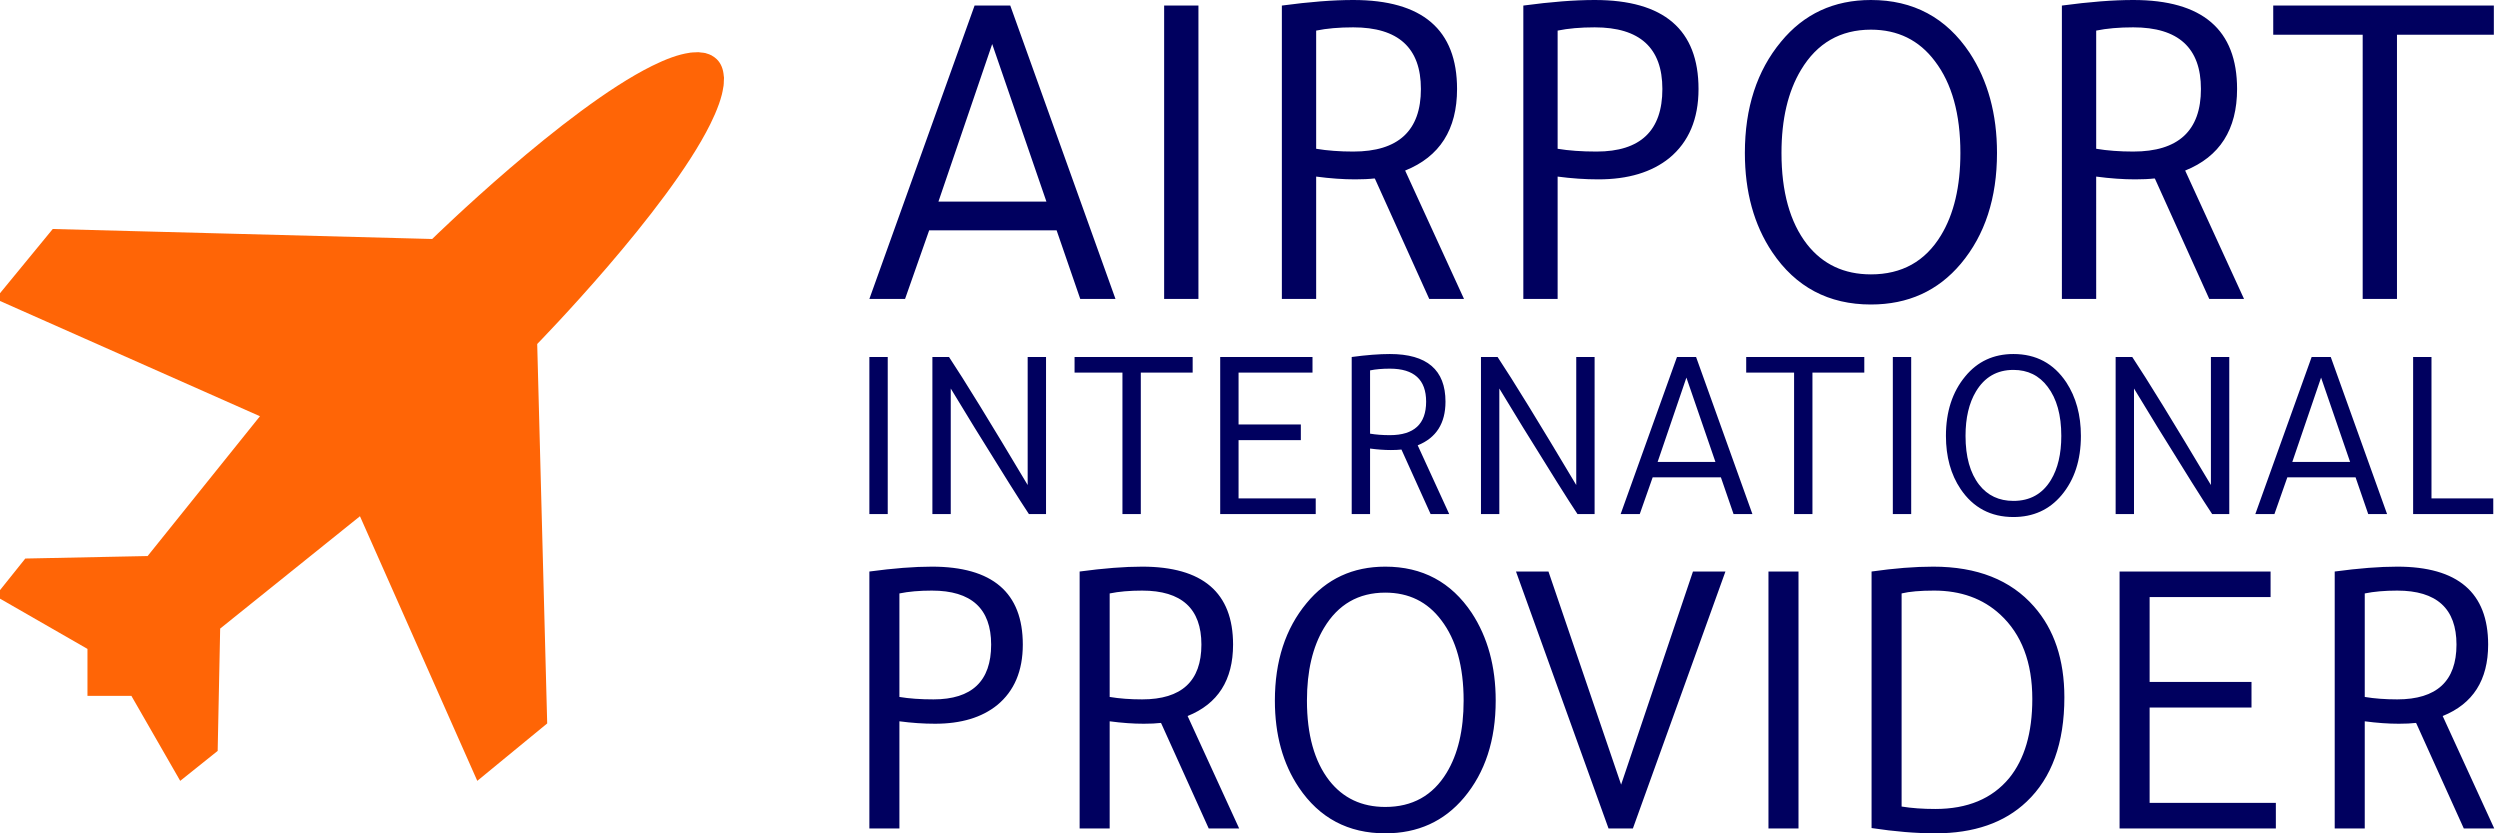
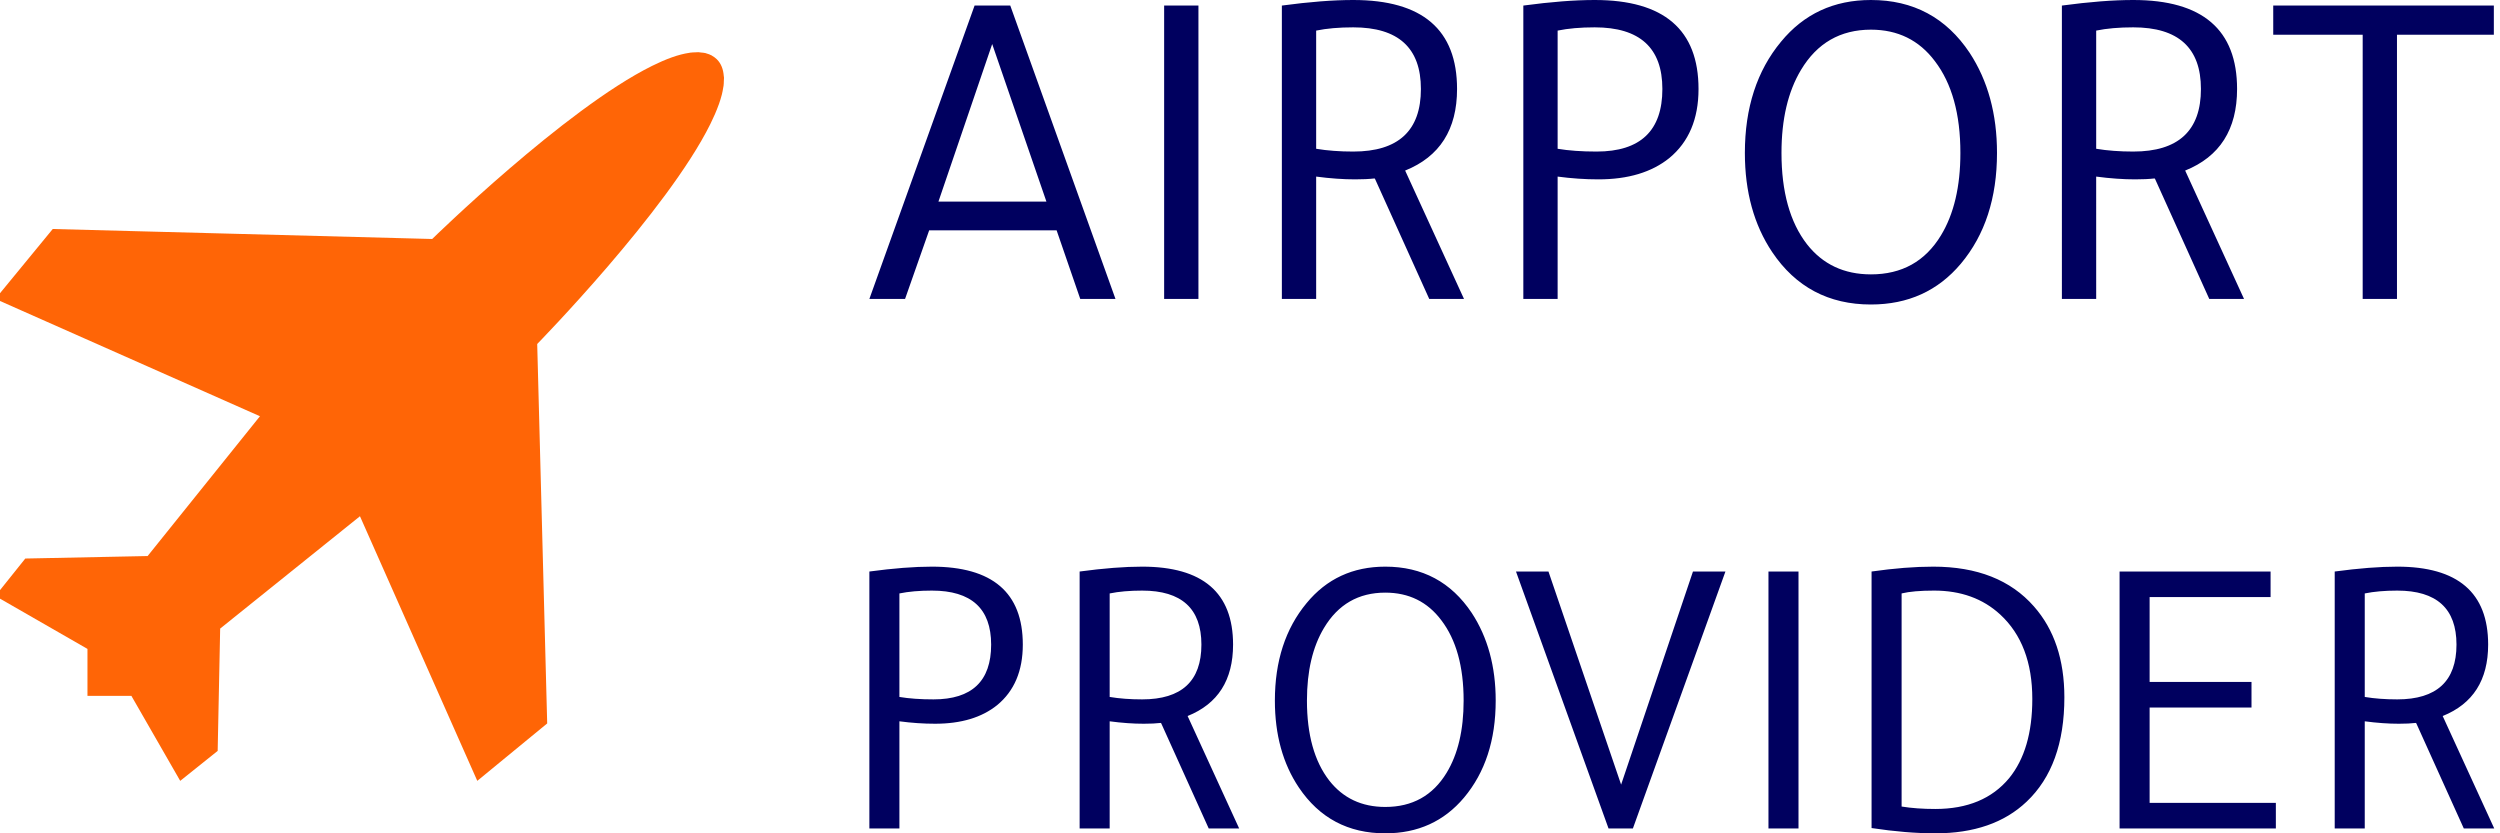
<svg xmlns="http://www.w3.org/2000/svg" xmlns:ns1="http://sodipodi.sourceforge.net/DTD/sodipodi-0.dtd" xmlns:ns2="http://www.inkscape.org/namespaces/inkscape" version="1.1" width="240" height="80" viewBox="0 0 240 80">
  <svg width="241" height="80" viewBox="0 0 402.866 134.348" version="1.1" id="svg20" ns1:docname="logo.svg" x="-1" y="0">
    <defs id="defs24" />
    <ns1:namedview id="namedview22" pagecolor="#ffffff" bordercolor="#000000" borderopacity="0.25" ns2:showpageshadow="2" ns2:pageopacity="0.0" ns2:pagecheckerboard="0" ns2:deskcolor="#d1d1d1" showgrid="false" />
    <g id="g314" transform="translate(-8.413)">
      <g fill="#ff6506" color="#ff6506" transform="scale(1.343)" id="g12">
        <svg width="100" height="100" x="0.0" y="0.0" viewBox="0 0 100 100" version="1.1" id="svg10">
          <g id="g8">
            <path d="M 93.705,9.099 C 93.641,8.309 93.392,7.635 92.887,7.13 92.884,7.126 92.878,7.124 92.875,7.12 92.873,7.118 92.872,7.115 92.87,7.113 92.703,6.946 92.512,6.813 92.31,6.697 92.293,6.687 92.281,6.671 92.264,6.662 92.06,6.55 91.836,6.471 91.603,6.407 91.576,6.398 91.551,6.385 91.523,6.377 91.354,6.336 91.169,6.323 90.987,6.305 90.877,6.293 90.775,6.269 90.661,6.265 c -0.107,-0.003 -0.228,0.013 -0.34,0.016 -0.207,0.007 -0.412,0.01 -0.632,0.039 -0.04,0.005 -0.084,0.018 -0.124,0.023 -0.643,0.094 -1.334,0.273 -2.074,0.536 -0.001,0 -0.001,0 -0.003,0.001 C 87.105,7.016 86.712,7.172 86.307,7.348 86.172,7.406 86.031,7.477 85.891,7.539 85.629,7.66 85.369,7.776 85.098,7.911 74.648,13.089 58.705,28.689 58.705,28.689 L 13.155,27.49 6.263,35.882 38.028,49.966 24.543,66.749 9.86,67.048 l -3.597,4.494 11.06,6.354 v 5.635 h 5.271 l 5.863,10.205 4.496,-3.596 0.3,-14.684 16.781,-13.486 14.084,31.766 8.392,-6.893 -1.199,-45.55 c 0,0 15.609,-15.949 20.782,-26.398 0.116,-0.236 0.217,-0.463 0.324,-0.693 0.078,-0.172 0.167,-0.349 0.238,-0.517 0.161,-0.372 0.303,-0.733 0.431,-1.087 0.012,-0.032 0.025,-0.065 0.038,-0.096 0.132,-0.372 0.241,-0.731 0.332,-1.079 0.005,-0.019 0.011,-0.038 0.017,-0.056 0.075,-0.297 0.126,-0.578 0.169,-0.856 0.011,-0.067 0.031,-0.14 0.039,-0.206 0.027,-0.192 0.027,-0.368 0.033,-0.55 0.008,-0.14 0.025,-0.287 0.021,-0.421 C 93.732,9.252 93.713,9.18 93.705,9.099 Z" id="path6" />
          </g>
        </svg>
      </g>
      <path fill="#00005f" fill-rule="nonzero" d="M 0,25.8 9.08,0.48 h 3.08 L 21.24,25.8 H 18.2 l -2.04,-5.92 h -11 L 3.08,25.8 Z M 15.28,17.4 10.6,3.8 5.96,17.4 Z M 25.44,0.48 H 28.4 V 25.8 H 25.44 Z M 38.56,25.8 H 35.6 V 0.48 Q 39.16,0 41.76,0 v 0 q 8.96,0 8.96,7.68 v 0 q 0,5.24 -4.48,7.04 v 0 l 5.08,11.08 h -3 L 43.64,15.44 43.6,15.4 q -0.68,0.08 -1.68,0.08 v 0 q -1.56,0 -3.36,-0.24 v 0 z m 0,-23.16 v 0 10.2 q 1.44,0.24 3.2,0.24 v 0 q 5.84,0 5.84,-5.4 v 0 q 0,-5.32 -5.84,-5.32 v 0 q -1.84,0 -3.2,0.28 z M 59.4,25.8 H 56.44 V 0.48 Q 60,0 62.6,0 v 0 q 8.96,0 8.96,7.68 v 0 q 0,3.88 -2.52,5.96 v 0 q -2.28,1.84 -6.12,1.84 v 0 q -1.72,0 -3.52,-0.24 v 0 z m 0,-23.16 v 0 10.2 q 1.44,0.24 3.36,0.24 v 0 q 5.68,0 5.68,-5.4 v 0 q 0,-5.32 -5.84,-5.32 v 0 q -1.84,0 -3.2,0.28 z m 27.04,23.64 v 0 q -5.48,0 -8.52,-4.52 v 0 Q 75.56,18.24 75.56,13.2 v 0 q 0,-5.84 3.12,-9.6 v 0 Q 81.64,0 86.44,0 v 0 q 5.48,0 8.52,4.56 v 0 q 2.36,3.6 2.36,8.64 v 0 q 0,5.84 -3.12,9.56 v 0 q -2.96,3.52 -7.76,3.52 z M 78.72,13.2 v 0 q 0,5.04 2.2,7.88 v 0 q 2.04,2.6 5.52,2.6 v 0 q 4,0 6.04,-3.36 v 0 q 1.68,-2.76 1.68,-7.12 v 0 q 0,-5.04 -2.2,-7.92 v 0 Q 89.92,2.56 86.44,2.56 v 0 q -3.96,0 -6.04,3.48 v 0 q -1.68,2.8 -1.68,7.16 z m 27.16,12.6 h -2.96 V 0.48 Q 106.48,0 109.08,0 v 0 q 8.96,0 8.96,7.68 v 0 q 0,5.24 -4.48,7.04 v 0 l 5.08,11.08 h -3 l -4.68,-10.36 -0.04,-0.04 q -0.68,0.08 -1.68,0.08 v 0 q -1.56,0 -3.36,-0.24 v 0 z m 0,-23.16 v 0 10.2 q 1.44,0.24 3.2,0.24 v 0 q 5.84,0 5.84,-5.4 v 0 q 0,-5.32 -5.84,-5.32 v 0 q -1.84,0 -3.2,0.28 z m 23,0.36 h -7.72 V 0.48 H 140.2 V 3 h -8.36 v 22.8 h -2.96 z" transform="matrix(1.868,0,0,1.868,149.322,0)" id="path14" />
-       <path fill="#00005f" fill-rule="nonzero" d="M 0,0.48 H 2.96 V 25.8 H 0 Z M 13.12,5.56 V 25.8 H 10.16 V 0.48 h 2.68 q 3.64,5.48 12.68,20.64 v 0 -20.64 h 2.96 V 25.8 h -2.76 q -2.16,-3.24 -8.8,-14 v 0 Q 14.12,7.24 13.12,5.56 Z M 40.8,3 H 33.08 V 0.48 H 52.12 V 3 H 43.76 V 25.8 H 40.8 Z M 56.56,25.8 V 0.48 H 71.44 V 3 H 59.52 v 8.36 h 10.04 v 2.52 H 59.52 v 9.4 h 12.44 v 2.52 z m 24.16,0 H 77.76 V 0.48 Q 81.32,0 83.92,0 v 0 q 8.96,0 8.96,7.68 v 0 q 0,5.24 -4.48,7.04 v 0 l 5.08,11.08 h -3 L 85.8,15.44 85.76,15.4 q -0.68,0.08 -1.68,0.08 v 0 q -1.56,0 -3.36,-0.24 v 0 z m 0,-23.16 v 0 10.2 q 1.44,0.24 3.2,0.24 v 0 q 5.84,0 5.84,-5.4 v 0 q 0,-5.32 -5.84,-5.32 v 0 q -1.84,0 -3.2,0.28 z m 20.84,2.92 V 25.8 H 98.6 V 0.48 h 2.68 q 3.64,5.48 12.68,20.64 v 0 -20.64 h 2.96 V 25.8 h -2.76 q -2.16,-3.24 -8.8,-14 v 0 q -2.8,-4.56 -3.8,-6.24 z M 121.12,25.8 130.2,0.48 h 3.08 l 9.08,25.32 h -3.04 l -2.04,-5.92 h -11 L 124.2,25.8 Z M 136.4,17.4 131.72,3.8 127.08,17.4 Z M 149.08,3 h -7.72 V 0.48 H 160.4 V 3 h -8.36 v 22.8 h -2.96 z M 165,0.48 h 2.96 V 25.8 H 165 Z m 19.44,25.8 v 0 q -5.48,0 -8.52,-4.52 v 0 q -2.36,-3.52 -2.36,-8.56 v 0 q 0,-5.84 3.12,-9.6 v 0 Q 179.64,0 184.44,0 v 0 q 5.48,0 8.52,4.56 v 0 q 2.36,3.6 2.36,8.64 v 0 q 0,5.84 -3.12,9.56 v 0 q -2.96,3.52 -7.76,3.52 z M 176.72,13.2 v 0 q 0,5.04 2.2,7.88 v 0 q 2.04,2.6 5.52,2.6 v 0 q 4,0 6.04,-3.36 v 0 q 1.68,-2.76 1.68,-7.12 v 0 q 0,-5.04 -2.2,-7.92 v 0 q -2.04,-2.72 -5.52,-2.72 v 0 q -3.96,0 -6.04,3.48 v 0 q -1.68,2.8 -1.68,7.16 z M 203.88,5.56 V 25.8 h -2.96 V 0.48 h 2.68 q 3.64,5.48 12.68,20.64 v 0 -20.64 h 2.96 V 25.8 h -2.76 q -2.16,-3.24 -8.8,-14 v 0 q -2.8,-4.56 -3.8,-6.24 z m 19.56,20.24 9.08,-25.32 h 3.08 l 9.08,25.32 h -3.04 l -2.04,-5.92 h -11 l -2.08,5.92 z m 15.28,-8.4 -4.68,-13.6 -4.64,13.6 z m 23.08,8.4 H 248.88 V 0.48 h 2.96 v 22.8 h 9.96 z" transform="translate(149.322,57.074)" id="path16" />
-       <path fill="#00005f" fill-rule="nonzero" d="M 2.96,25.8 H 0 V 0.48 Q 3.56,0 6.16,0 v 0 q 8.96,0 8.96,7.68 v 0 q 0,3.88 -2.52,5.96 v 0 q -2.28,1.84 -6.12,1.84 v 0 q -1.72,0 -3.52,-0.24 v 0 z m 0,-23.16 v 0 10.2 q 1.44,0.24 3.36,0.24 v 0 q 5.68,0 5.68,-5.4 v 0 Q 12,2.36 6.16,2.36 v 0 q -1.84,0 -3.2,0.28 z M 23.68,25.8 H 20.72 V 0.48 Q 24.28,0 26.88,0 v 0 q 8.96,0 8.96,7.68 v 0 q 0,5.24 -4.48,7.04 v 0 l 5.08,11.08 h -3 L 28.76,15.44 28.72,15.4 q -0.68,0.08 -1.68,0.08 v 0 q -1.56,0 -3.36,-0.24 v 0 z m 0,-23.16 v 0 10.2 q 1.44,0.24 3.2,0.24 v 0 q 5.84,0 5.84,-5.4 v 0 q 0,-5.32 -5.84,-5.32 v 0 q -1.84,0 -3.2,0.28 z m 27.16,23.64 v 0 q -5.48,0 -8.52,-4.52 v 0 Q 39.96,18.24 39.96,13.2 v 0 q 0,-5.84 3.12,-9.6 v 0 Q 46.04,0 50.84,0 v 0 q 5.48,0 8.52,4.56 v 0 q 2.36,3.6 2.36,8.64 v 0 q 0,5.84 -3.12,9.56 v 0 q -2.96,3.52 -7.76,3.52 z M 43.12,13.2 v 0 q 0,5.04 2.2,7.88 v 0 q 2.04,2.6 5.52,2.6 v 0 q 4,0 6.04,-3.36 v 0 q 1.68,-2.76 1.68,-7.12 v 0 q 0,-5.04 -2.2,-7.92 v 0 Q 54.32,2.56 50.84,2.56 v 0 q -3.96,0 -6.04,3.48 v 0 q -1.68,2.8 -1.68,7.16 z M 63.72,0.48 h 3.2 l 7.16,21 7.08,-21 h 3.2 L 75.24,25.8 h -2.4 z m 24.88,0 h 2.96 V 25.8 H 88.6 Z m 10.16,25.28 v 0 V 0.48 Q 102.12,0 104.84,0 v 0 q 6.48,0 9.92,3.92 v 0 q 3,3.4 3,8.96 v 0 q 0,6.76 -3.72,10.28 v 0 q -3.28,3.12 -9,3.12 v 0 q -2.84,0 -6.28,-0.52 z m 2.96,-23.12 v 0 21 q 1.48,0.24 3.32,0.24 v 0 q 4.76,0 7.28,-3.04 v 0 q 2.28,-2.8 2.28,-7.8 v 0 q 0,-5.4 -3.16,-8.32 v 0 q -2.56,-2.36 -6.52,-2.36 v 0 q -2.04,0 -3.2,0.28 z M 123.2,25.8 V 0.48 h 14.88 V 3 h -11.92 v 8.36 h 10.04 v 2.52 h -10.04 v 9.4 h 12.44 v 2.52 z m 24.16,0 H 144.4 V 0.48 Q 147.96,0 150.56,0 v 0 q 8.96,0 8.96,7.68 v 0 q 0,5.24 -4.48,7.04 v 0 l 5.08,11.08 h -3 L 152.44,15.44 152.4,15.4 q -0.68,0.08 -1.68,0.08 v 0 q -1.56,0 -3.36,-0.24 v 0 z m 0,-23.16 v 0 10.2 q 1.44,0.24 3.2,0.24 v 0 q 5.84,0 5.84,-5.4 v 0 q 0,-5.32 -5.84,-5.32 v 0 q -1.84,0 -3.2,0.28 z" transform="matrix(1.636,0,0,1.636,149.322,91.354)" id="path18" />
+       <path fill="#00005f" fill-rule="nonzero" d="M 2.96,25.8 H 0 V 0.48 Q 3.56,0 6.16,0 v 0 q 8.96,0 8.96,7.68 v 0 q 0,3.88 -2.52,5.96 v 0 q -2.28,1.84 -6.12,1.84 q -1.72,0 -3.52,-0.24 v 0 z m 0,-23.16 v 0 10.2 q 1.44,0.24 3.36,0.24 v 0 q 5.68,0 5.68,-5.4 v 0 Q 12,2.36 6.16,2.36 v 0 q -1.84,0 -3.2,0.28 z M 23.68,25.8 H 20.72 V 0.48 Q 24.28,0 26.88,0 v 0 q 8.96,0 8.96,7.68 v 0 q 0,5.24 -4.48,7.04 v 0 l 5.08,11.08 h -3 L 28.76,15.44 28.72,15.4 q -0.68,0.08 -1.68,0.08 v 0 q -1.56,0 -3.36,-0.24 v 0 z m 0,-23.16 v 0 10.2 q 1.44,0.24 3.2,0.24 v 0 q 5.84,0 5.84,-5.4 v 0 q 0,-5.32 -5.84,-5.32 v 0 q -1.84,0 -3.2,0.28 z m 27.16,23.64 v 0 q -5.48,0 -8.52,-4.52 v 0 Q 39.96,18.24 39.96,13.2 v 0 q 0,-5.84 3.12,-9.6 v 0 Q 46.04,0 50.84,0 v 0 q 5.48,0 8.52,4.56 v 0 q 2.36,3.6 2.36,8.64 v 0 q 0,5.84 -3.12,9.56 v 0 q -2.96,3.52 -7.76,3.52 z M 43.12,13.2 v 0 q 0,5.04 2.2,7.88 v 0 q 2.04,2.6 5.52,2.6 v 0 q 4,0 6.04,-3.36 v 0 q 1.68,-2.76 1.68,-7.12 v 0 q 0,-5.04 -2.2,-7.92 v 0 Q 54.32,2.56 50.84,2.56 v 0 q -3.96,0 -6.04,3.48 v 0 q -1.68,2.8 -1.68,7.16 z M 63.72,0.48 h 3.2 l 7.16,21 7.08,-21 h 3.2 L 75.24,25.8 h -2.4 z m 24.88,0 h 2.96 V 25.8 H 88.6 Z m 10.16,25.28 v 0 V 0.48 Q 102.12,0 104.84,0 v 0 q 6.48,0 9.92,3.92 v 0 q 3,3.4 3,8.96 v 0 q 0,6.76 -3.72,10.28 v 0 q -3.28,3.12 -9,3.12 v 0 q -2.84,0 -6.28,-0.52 z m 2.96,-23.12 v 0 21 q 1.48,0.24 3.32,0.24 v 0 q 4.76,0 7.28,-3.04 v 0 q 2.28,-2.8 2.28,-7.8 v 0 q 0,-5.4 -3.16,-8.32 v 0 q -2.56,-2.36 -6.52,-2.36 v 0 q -2.04,0 -3.2,0.28 z M 123.2,25.8 V 0.48 h 14.88 V 3 h -11.92 v 8.36 h 10.04 v 2.52 h -10.04 v 9.4 h 12.44 v 2.52 z m 24.16,0 H 144.4 V 0.48 Q 147.96,0 150.56,0 v 0 q 8.96,0 8.96,7.68 v 0 q 0,5.24 -4.48,7.04 v 0 l 5.08,11.08 h -3 L 152.44,15.44 152.4,15.4 q -0.68,0.08 -1.68,0.08 v 0 q -1.56,0 -3.36,-0.24 v 0 z m 0,-23.16 v 0 10.2 q 1.44,0.24 3.2,0.24 v 0 q 5.84,0 5.84,-5.4 v 0 q 0,-5.32 -5.84,-5.32 v 0 q -1.84,0 -3.2,0.28 z" transform="matrix(1.636,0,0,1.636,149.322,91.354)" id="path18" />
    </g>
  </svg>
</svg>